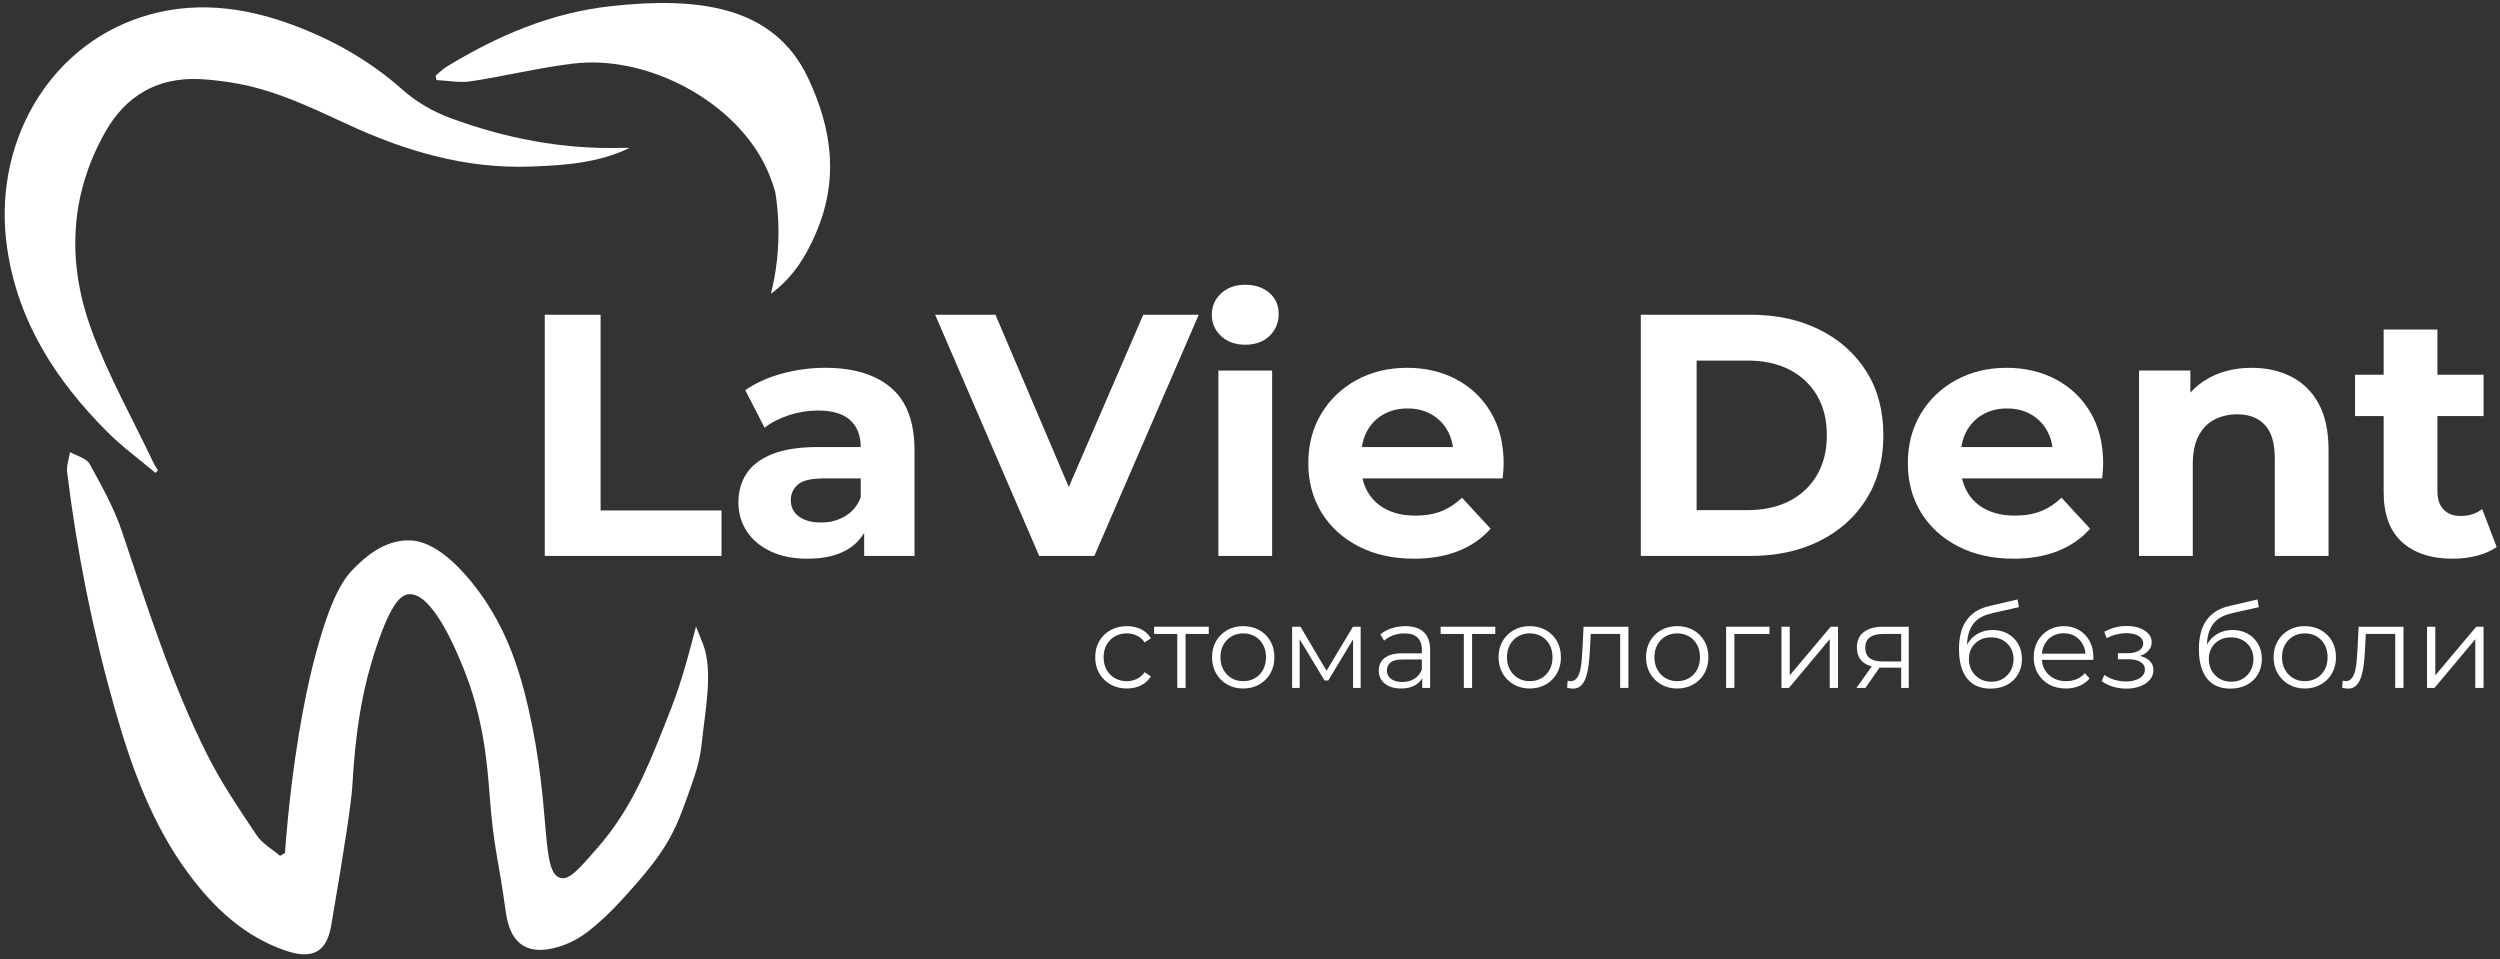
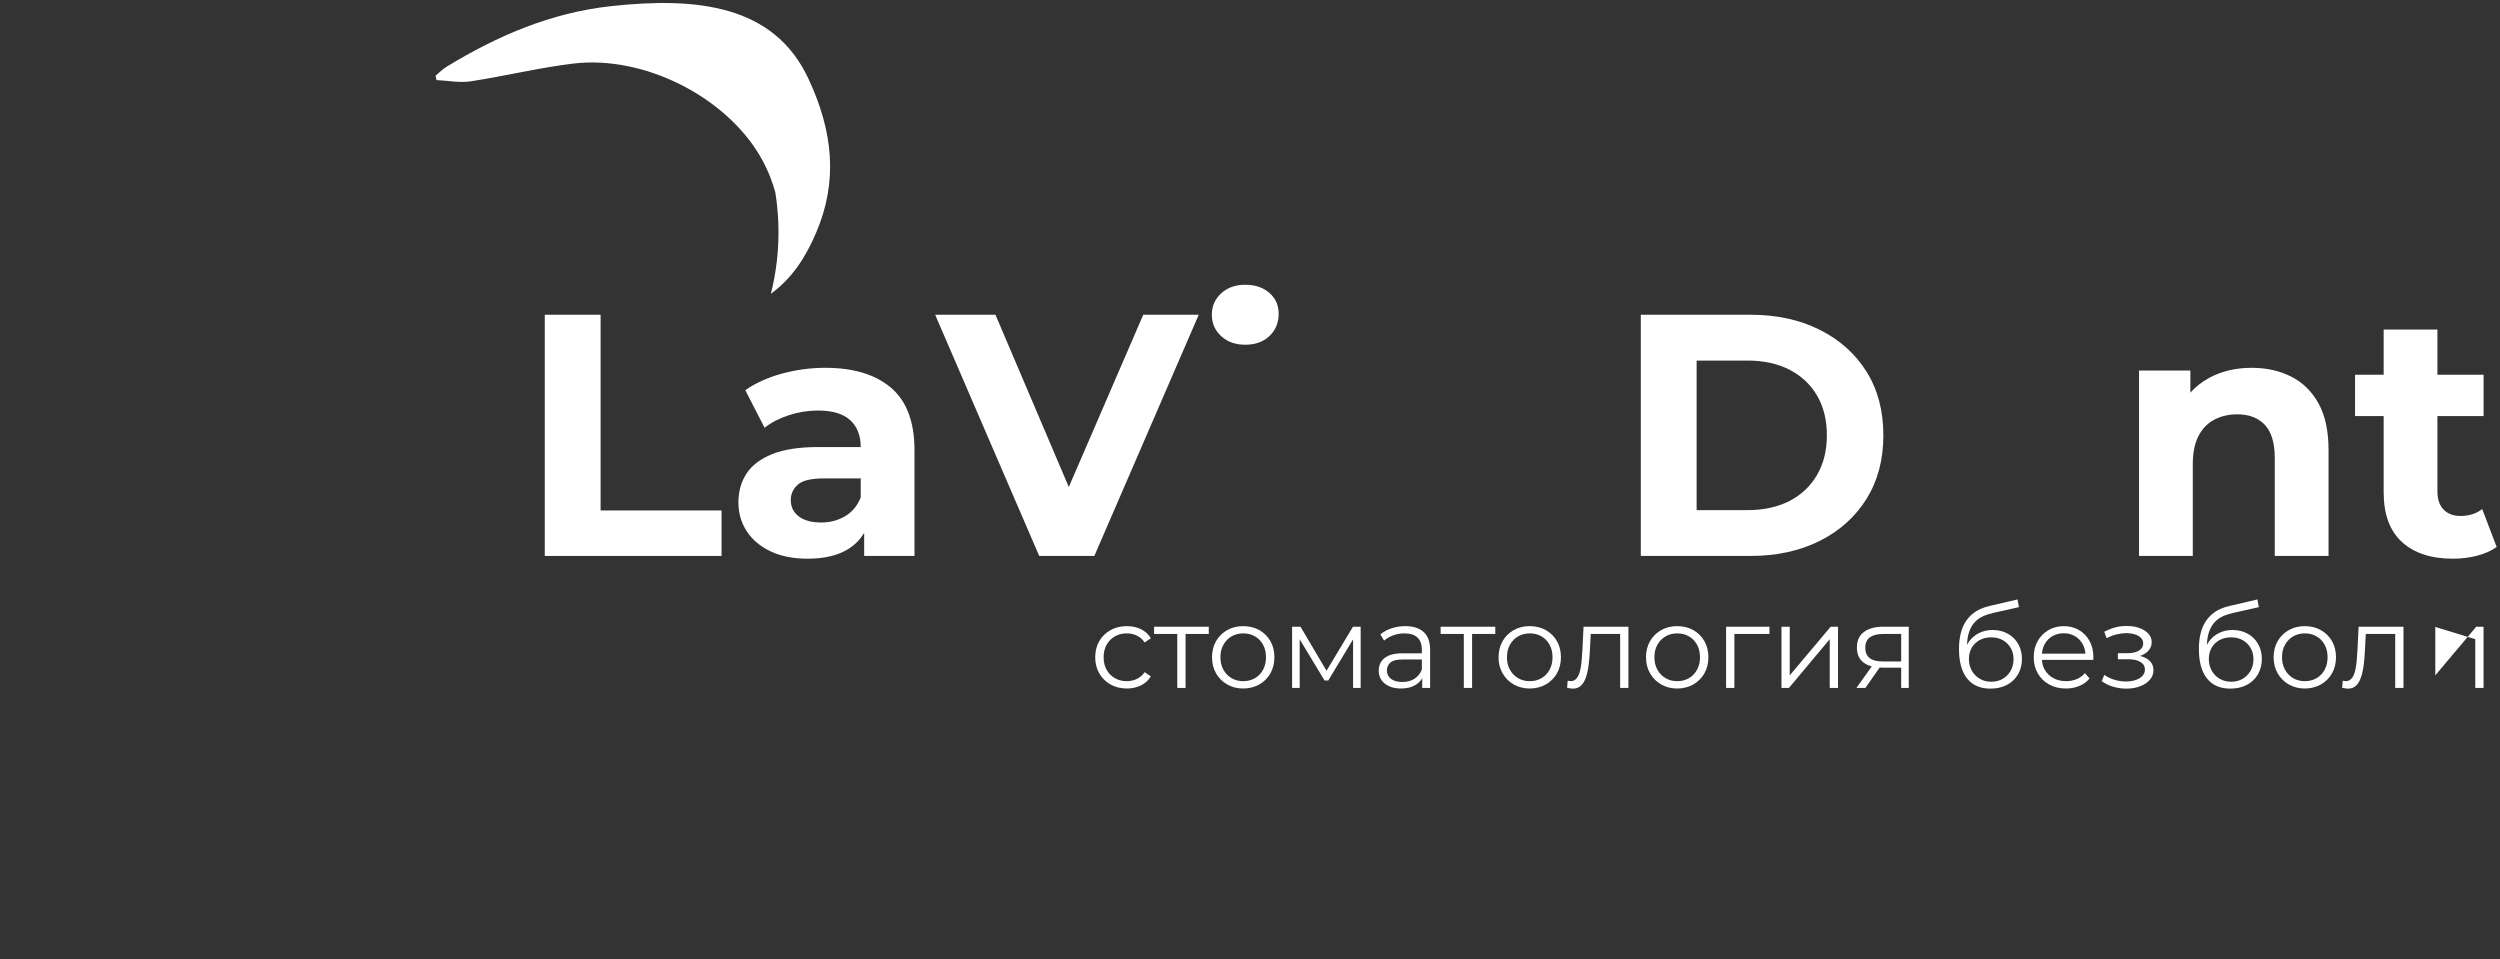
<svg xmlns="http://www.w3.org/2000/svg" width="469" height="180" viewBox="0 0 469 180" fill="none">
  <rect x="0" y="0" width="469" height="180" fill="#333333" stroke="none" />
  <path d="M112.671 59.046H102.199V104.294H135.359V95.762H112.671V59.046Z" fill="white" />
  <path d="M158.563 96.828C157.227 97.626 155.719 98.023 154.038 98.023C152.271 98.023 150.882 97.647 149.869 96.892C148.857 96.138 148.35 95.115 148.35 93.822C148.35 92.659 148.791 91.69 149.675 90.912C150.559 90.136 152.186 89.75 154.557 89.75H161.473V93.304C160.869 94.856 159.898 96.03 158.563 96.828ZM167.161 72.748C164.23 70.251 160.115 69 154.814 69C152.057 69 149.341 69.367 146.67 70.099C143.998 70.832 141.714 71.866 139.818 73.202L143.438 80.247C144.687 79.256 146.206 78.47 147.995 77.888C149.783 77.307 151.603 77.016 153.457 77.016C156.173 77.016 158.186 77.62 159.501 78.826C160.814 80.032 161.473 81.714 161.473 83.867H153.457C149.923 83.867 147.058 84.31 144.859 85.192C142.662 86.076 141.057 87.294 140.045 88.846C139.031 90.396 138.526 92.206 138.526 94.274C138.526 96.256 139.042 98.046 140.077 99.639C141.111 101.235 142.598 102.495 144.537 103.42C146.477 104.347 148.803 104.811 151.518 104.811C154.577 104.811 157.077 104.23 159.015 103.066C160.329 102.278 161.358 101.236 162.119 99.955V104.294H171.557V84.45C171.557 79.148 170.091 75.248 167.161 72.748Z" fill="white" />
  <path d="M200.507 91.362L186.746 59.046H175.434L194.955 104.293H205.298L224.883 59.046H214.476L200.507 91.362Z" fill="white" />
-   <path d="M228.568 104.293H238.651V69.517H228.568V104.293Z" fill="white" />
  <path d="M238.134 54.942C236.97 53.93 235.462 53.422 233.609 53.422C231.755 53.422 230.249 53.963 229.085 55.038C227.921 56.116 227.339 57.452 227.339 59.046C227.339 60.64 227.921 61.976 229.085 63.054C230.249 64.132 231.755 64.67 233.609 64.67C235.505 64.67 237.023 64.12 238.166 63.022C239.307 61.922 239.879 60.532 239.879 58.852C239.879 57.258 239.298 55.955 238.134 54.942Z" fill="white" />
-   <path d="M259.497 77.759C260.81 77.006 262.33 76.627 264.053 76.627C265.777 76.627 267.286 77.006 268.578 77.759C269.872 78.513 270.884 79.559 271.617 80.894C272.101 81.779 272.41 82.777 272.574 83.867H255.484C255.652 82.787 255.954 81.799 256.426 80.926C257.16 79.569 258.181 78.513 259.497 77.759ZM273.201 71.166C270.464 69.723 267.393 69.001 263.989 69.001C260.456 69.001 257.288 69.766 254.488 71.295C251.685 72.826 249.477 74.937 247.861 77.63C246.246 80.323 245.438 83.415 245.438 86.905C245.438 90.354 246.256 93.425 247.893 96.117C249.53 98.81 251.846 100.933 254.842 102.483C257.837 104.035 261.317 104.811 265.282 104.811C268.428 104.811 271.206 104.326 273.621 103.355C276.033 102.387 278.037 100.998 279.632 99.186L274.268 93.369C273.104 94.491 271.821 95.331 270.421 95.891C269.02 96.451 267.393 96.731 265.541 96.731C263.472 96.731 261.672 96.354 260.144 95.601C258.613 94.846 257.428 93.747 256.588 92.302C256.133 91.519 255.812 90.666 255.602 89.75H281.894C281.937 89.319 281.98 88.855 282.024 88.359C282.066 87.865 282.088 87.423 282.088 87.035C282.088 83.286 281.29 80.065 279.696 77.371C278.102 74.678 275.937 72.61 273.201 71.166Z" fill="white" />
  <path d="M340.877 89.103C339.649 91.215 337.925 92.843 335.706 93.983C333.486 95.126 330.867 95.697 327.851 95.697H318.286V67.643H327.851C330.867 67.643 333.486 68.215 335.706 69.355C337.925 70.499 339.649 72.115 340.877 74.203C342.105 76.295 342.719 78.783 342.719 81.67C342.719 84.515 342.105 86.993 340.877 89.103ZM341.362 61.858C337.613 59.983 333.282 59.046 328.37 59.046H307.814V104.294H328.37C333.282 104.294 337.613 103.355 341.362 101.482C345.11 99.607 348.041 96.979 350.153 93.597C352.263 90.213 353.319 86.238 353.319 81.67C353.319 77.059 352.263 73.074 350.153 69.711C348.041 66.351 345.11 63.733 341.362 61.858Z" fill="white" />
-   <path d="M371.968 77.759C373.281 77.006 374.801 76.627 376.524 76.627C378.248 76.627 379.757 77.006 381.049 77.759C382.343 78.513 383.355 79.559 384.088 80.894C384.572 81.779 384.881 82.777 385.045 83.867H367.955C368.123 82.787 368.425 81.799 368.897 80.926C369.631 79.569 370.652 78.513 371.968 77.759ZM385.672 71.166C382.935 69.723 379.864 69.001 376.46 69.001C372.927 69.001 369.759 69.766 366.959 71.295C364.157 72.826 361.948 74.937 360.332 77.63C358.717 80.323 357.909 83.415 357.909 86.905C357.909 90.354 358.727 93.425 360.364 96.117C362.003 98.81 364.319 100.933 367.313 102.483C370.308 104.035 373.788 104.811 377.753 104.811C380.899 104.811 383.677 104.326 386.092 103.355C388.504 102.387 390.508 100.998 392.103 99.186L386.739 93.369C385.575 94.491 384.292 95.331 382.892 95.891C381.491 96.451 379.864 96.731 378.012 96.731C375.943 96.731 374.143 96.354 372.615 95.601C371.084 94.846 369.9 93.747 369.059 92.302C368.604 91.519 368.283 90.666 368.073 89.75H394.365C394.408 89.319 394.451 88.855 394.495 88.359C394.537 87.865 394.559 87.423 394.559 87.035C394.559 83.286 393.761 80.065 392.168 77.371C390.573 74.678 388.408 72.61 385.672 71.166Z" fill="white" />
  <path d="M429.82 70.649C427.644 69.55 425.176 69.001 422.42 69.001C419.445 69.001 416.794 69.625 414.468 70.875C413.093 71.614 411.912 72.545 410.913 73.659V69.517H401.282V104.293H411.366V87.099C411.366 84.946 411.721 83.178 412.432 81.799C413.142 80.421 414.133 79.398 415.405 78.73C416.677 78.062 418.109 77.727 419.704 77.727C421.944 77.727 423.68 78.397 424.908 79.731C426.136 81.066 426.749 83.134 426.749 85.937V104.293H436.833V84.386C436.833 80.851 436.209 77.954 434.958 75.69C433.709 73.429 431.996 71.747 429.82 70.649Z" fill="white" />
  <path d="M465.662 95.503C464.542 96.364 463.183 96.796 461.59 96.796C460.254 96.796 459.198 96.398 458.422 95.6C457.647 94.803 457.259 93.672 457.259 92.206V78.05H465.92V70.294H457.259V61.826H447.175V70.294H441.81V78.05H447.175V92.335C447.175 96.474 448.316 99.587 450.6 101.676C452.884 103.766 456.072 104.811 460.167 104.811C461.719 104.811 463.215 104.627 464.66 104.26C466.103 103.896 467.343 103.347 468.376 102.614L465.662 95.503Z" fill="white" />
-   <path d="M131.868 120.775C131.442 119.672 131.003 118.598 130.567 117.539C127.859 128.112 126.735 130.844 124.472 136.552C120.93 145.491 117.916 152.375 112.042 159.114C108.555 163.114 106.812 165.114 105.164 164.706C101.339 163.758 103.5 152.008 99.151 132.978C97.24 124.618 94.501 116.726 88.66 109.438C82.624 101.906 78.409 101.424 76.891 101.378C71.942 101.226 68.211 104.855 66.655 106.367C64.621 108.346 62.081 111.575 58.851 124.15C58.215 126.627 55.587 137.116 53.963 154.059C53.72 156.591 53.556 158.676 53.456 160.044L52.531 160.559C51.048 159.286 49.195 158.26 48.15 156.695C44.877 151.798 41.533 146.886 38.899 141.636C32.178 128.239 27.656 113.97 22.911 99.786C21.425 95.347 19.088 91.159 16.814 87.036C16.213 85.948 14.395 85.531 13.136 84.806C12.941 86.063 12.447 87.356 12.595 88.571C14.428 103.522 17.366 118.26 21.474 132.752C24.619 143.851 28.492 154.667 35.471 164.035C40.181 170.359 45.806 175.634 53.475 178.304C58.453 180.039 61.252 178.756 62.127 173.662C64.803 158.078 65.936 150.251 66.103 147.358C66.665 137.58 67.811 129.599 70.749 120.952C73.541 112.735 75.377 111.619 76.635 111.484C81.08 111.008 85.584 122.026 86.87 125.174C90.679 134.495 91.396 143.11 91.859 149.226C92.62 159.267 93.486 160.955 94.816 170.584C95.068 172.404 95.564 175.75 98.039 177.324C99.95 178.54 102.647 178.494 106.046 177.192C107.636 176.583 109.115 175.707 110.454 174.652C112.546 173.003 114.506 171.143 116.312 169.18C125.848 158.82 126.664 156.135 130.294 145.598C131.003 143.539 131.448 141.398 131.671 139.232C132.29 133.231 133.838 125.871 131.868 120.775Z" fill="white" />
-   <path d="M118.146 27.735C112.236 30.591 105.943 31.007 99.623 31.245C87.412 31.707 76.088 28.379 65.135 23.296C58.091 20.028 51.062 16.643 43.262 15.465C41.343 15.176 39.407 14.928 37.472 14.839C29.5 14.479 23.579 17.965 19.718 24.817C12.968 36.793 12.567 49.468 17.215 62.04C20.362 70.549 24.868 78.557 28.775 86.784C29.016 87.292 29.336 87.761 29.619 88.248C29.468 88.401 29.316 88.553 29.164 88.707C26.119 86.14 22.866 83.779 20.066 80.967C10.516 71.372 3.407 60.452 1.356 46.659C-1.529 27.259 8.871 8.991 26.399 3.241C36.099 0.06 45.602 1.221 54.948 4.691C62.532 7.505 69.436 11.425 75.548 16.863C78.127 19.156 81.364 21.003 84.618 22.195C94.923 25.969 105.596 28.048 116.646 27.736C117.146 27.723 117.646 27.735 118.146 27.735Z" fill="white" />
  <path d="M144.621 55.108C145.086 53.259 145.487 51.188 145.745 48.916C146.315 43.883 145.991 39.479 145.441 36.034C144.958 34.308 144.118 31.895 142.59 29.286C136.069 18.143 120.815 10.315 107.486 11.932C101.042 12.715 94.698 14.287 88.273 15.258C86.204 15.571 84.019 15.12 81.889 15.02C81.833 14.746 81.778 14.47 81.722 14.196C82.401 13.636 83.023 12.982 83.767 12.527C93.31 6.706 103.374 2.379 114.649 1.151C130.766 -0.605 145.165 0.944 151.621 14.683C156.289 24.615 157.253 33.999 153.091 43.686C151.215 48.05 148.789 52.058 144.621 55.108Z" fill="white" />
  <path d="M209.16 119.378C209.816 119.006 210.552 118.82 211.369 118.82C212.053 118.82 212.688 118.959 213.271 119.236C213.855 119.512 214.343 119.943 214.736 120.524L215.896 119.739C215.443 118.98 214.824 118.411 214.036 118.032C213.249 117.654 212.367 117.463 211.391 117.463C210.253 117.463 209.237 117.712 208.34 118.207C207.443 118.703 206.74 119.388 206.229 120.263C205.719 121.138 205.464 122.151 205.464 123.303C205.464 124.44 205.719 125.45 206.229 126.331C206.74 127.214 207.443 127.906 208.34 128.408C209.237 128.911 210.253 129.164 211.391 129.164C212.367 129.164 213.249 128.971 214.036 128.583C214.824 128.198 215.443 127.632 215.896 126.89L214.736 126.102C214.343 126.671 213.855 127.094 213.271 127.37C212.688 127.647 212.053 127.786 211.369 127.786C210.552 127.786 209.816 127.6 209.16 127.228C208.504 126.856 207.985 126.336 207.607 125.664C207.228 124.994 207.039 124.207 207.039 123.303C207.039 122.4 207.228 121.612 207.607 120.942C207.985 120.271 208.504 119.748 209.16 119.378Z" fill="white" />
  <path d="M216.508 118.929H220.858V129.055H222.412V118.929H226.764V117.573H216.508V118.929Z" fill="white" />
  <path d="M236.944 125.654C236.572 126.331 236.065 126.857 235.424 127.229C234.782 127.601 234.046 127.786 233.216 127.786C232.414 127.786 231.692 127.601 231.05 127.229C230.409 126.857 229.898 126.331 229.52 125.654C229.14 124.975 228.952 124.193 228.952 123.303C228.952 122.401 229.14 121.613 229.52 120.942C229.898 120.271 230.409 119.749 231.05 119.378C231.692 119.006 232.421 118.821 233.237 118.821C234.054 118.821 234.782 119.006 235.424 119.378C236.065 119.749 236.572 120.271 236.944 120.942C237.316 121.613 237.501 122.401 237.501 123.303C237.501 124.193 237.316 124.975 236.944 125.654ZM236.245 118.207C235.362 117.713 234.353 117.463 233.216 117.463C232.093 117.463 231.094 117.713 230.22 118.207C229.345 118.703 228.652 119.389 228.141 120.263C227.632 121.138 227.376 122.151 227.376 123.303C227.376 124.441 227.632 125.45 228.141 126.331C228.652 127.214 229.349 127.906 230.23 128.409C231.112 128.911 232.108 129.165 233.216 129.165C234.337 129.165 235.344 128.911 236.233 128.409C237.122 127.906 237.818 127.214 238.322 126.331C238.825 125.45 239.076 124.441 239.076 123.303C239.076 122.151 238.825 121.138 238.322 120.263C237.818 119.389 237.126 118.703 236.245 118.207Z" fill="white" />
  <path d="M248.855 125.835L243.975 117.574H242.4V129.055H243.821V119.932L248.48 127.655H249.18L253.837 119.947V129.055H255.259V117.574H253.815L248.855 125.835Z" fill="white" />
  <path d="M265.351 127.338C264.716 127.739 263.962 127.939 263.087 127.939C262.17 127.939 261.455 127.743 260.944 127.35C260.434 126.955 260.179 126.43 260.179 125.774C260.179 125.191 260.394 124.702 260.824 124.31C261.254 123.916 262.023 123.719 263.131 123.719H266.74V125.599C266.447 126.358 265.986 126.936 265.351 127.338ZM263.635 117.464C262.731 117.464 261.87 117.599 261.054 117.868C260.238 118.139 259.538 118.522 258.955 119.016L259.655 120.176C260.122 119.768 260.69 119.439 261.36 119.192C262.03 118.944 262.738 118.82 263.482 118.82C264.56 118.82 265.374 119.083 265.92 119.607C266.466 120.132 266.74 120.883 266.74 121.86V122.56H263.087C261.994 122.56 261.123 122.708 260.475 123.008C259.824 123.308 259.359 123.699 259.074 124.19C258.791 124.678 258.648 125.22 258.648 125.818C258.648 126.475 258.816 127.054 259.151 127.556C259.487 128.059 259.971 128.454 260.606 128.738C261.24 129.023 261.987 129.164 262.847 129.164C263.94 129.164 264.848 128.938 265.57 128.486C266.098 128.155 266.508 127.742 266.806 127.247V129.055H268.292V121.926C268.292 120.423 267.888 119.306 267.079 118.568C266.27 117.832 265.122 117.464 263.635 117.464Z" fill="white" />
  <path d="M270.261 118.929H274.612V129.055H276.165V118.929H280.517V117.573H270.261V118.929Z" fill="white" />
  <path d="M290.697 125.654C290.325 126.331 289.818 126.857 289.177 127.229C288.536 127.601 287.8 127.786 286.969 127.786C286.168 127.786 285.445 127.601 284.804 127.229C284.162 126.857 283.652 126.331 283.273 125.654C282.893 124.975 282.705 124.193 282.705 123.303C282.705 122.401 282.893 121.613 283.273 120.942C283.652 120.271 284.162 119.749 284.804 119.378C285.445 119.006 286.174 118.821 286.99 118.821C287.808 118.821 288.536 119.006 289.177 119.378C289.818 119.749 290.325 120.271 290.697 120.942C291.069 121.613 291.254 122.401 291.254 123.303C291.254 124.193 291.069 124.975 290.697 125.654ZM289.998 118.207C289.116 117.713 288.106 117.463 286.969 117.463C285.846 117.463 284.848 117.713 283.973 118.207C283.098 118.703 282.405 119.389 281.894 120.263C281.385 121.138 281.129 122.151 281.129 123.303C281.129 124.441 281.385 125.45 281.894 126.331C282.405 127.214 283.102 127.906 283.984 128.409C284.865 128.911 285.861 129.165 286.969 129.165C288.09 129.165 289.097 128.911 289.986 128.409C290.876 127.906 291.572 127.214 292.076 126.331C292.578 125.45 292.829 124.441 292.829 123.303C292.829 122.151 292.578 121.138 292.076 120.263C291.572 119.389 290.88 118.703 289.998 118.207Z" fill="white" />
  <path d="M296.875 121.663C296.832 122.407 296.78 123.147 296.723 123.882C296.663 124.619 296.561 125.279 296.416 125.862C296.269 126.446 296.055 126.912 295.771 127.26C295.485 127.611 295.111 127.786 294.645 127.786C294.571 127.786 294.488 127.775 294.393 127.752C294.299 127.732 294.2 127.712 294.097 127.698L293.988 129.032C294.193 129.078 294.385 129.112 294.568 129.142C294.751 129.171 294.929 129.187 295.104 129.187C295.716 129.187 296.219 128.992 296.613 128.606C297.007 128.22 297.316 127.684 297.543 126.999C297.768 126.314 297.935 125.52 298.044 124.615C298.155 123.711 298.231 122.763 298.275 121.772L298.425 118.928H303.939V129.055H305.491V117.574H297.072L296.875 121.663Z" fill="white" />
  <path d="M318.36 125.654C317.988 126.331 317.481 126.857 316.84 127.229C316.199 127.601 315.463 127.786 314.632 127.786C313.831 127.786 313.108 127.601 312.467 127.229C311.825 126.857 311.315 126.331 310.936 125.654C310.556 124.975 310.368 124.193 310.368 123.303C310.368 122.401 310.556 121.613 310.936 120.942C311.315 120.271 311.825 119.749 312.467 119.378C313.108 119.006 313.837 118.821 314.653 118.821C315.471 118.821 316.199 119.006 316.84 119.378C317.481 119.749 317.988 120.271 318.36 120.942C318.732 121.613 318.917 122.401 318.917 123.303C318.917 124.193 318.732 124.975 318.36 125.654ZM317.661 118.207C316.779 117.713 315.769 117.463 314.632 117.463C313.509 117.463 312.511 117.713 311.636 118.207C310.761 118.703 310.068 119.389 309.557 120.263C309.048 121.138 308.793 122.151 308.793 123.303C308.793 124.441 309.048 125.45 309.557 126.331C310.068 127.214 310.765 127.906 311.647 128.409C312.528 128.911 313.524 129.165 314.632 129.165C315.753 129.165 316.76 128.911 317.649 128.409C318.539 127.906 319.235 127.214 319.739 126.331C320.241 125.45 320.492 124.441 320.492 123.303C320.492 122.151 320.241 121.138 319.739 120.263C319.235 119.389 318.543 118.703 317.661 118.207Z" fill="white" />
  <path d="M323.816 129.055H325.369V118.928H331.951V117.574H323.816V129.055Z" fill="white" />
  <path d="M335.756 126.693V117.573H334.204V129.054H335.604L343.257 119.913V129.054H344.81V117.573H343.432L335.756 126.693Z" fill="white" />
  <path d="M356.662 118.929V124.09H353.185C351.013 124.09 349.926 123.237 349.926 121.531C349.926 120.614 350.222 119.95 350.811 119.542C351.403 119.134 352.23 118.929 353.295 118.929H356.662ZM349.686 118.547C348.797 119.195 348.353 120.177 348.353 121.487C348.353 122.713 348.767 123.646 349.599 124.289C350.026 124.618 350.543 124.859 351.141 125.019L348.265 129.055H349.949L352.622 125.225C352.767 125.231 352.902 125.249 353.054 125.249H356.662V129.055H358.083V117.573H353.25C351.763 117.573 350.575 117.898 349.686 118.547Z" fill="white" />
  <path d="M377.207 125.818C376.849 126.459 376.358 126.966 375.731 127.338C375.103 127.71 374.382 127.895 373.566 127.895C372.749 127.895 372.025 127.706 371.39 127.327C370.755 126.949 370.261 126.438 369.902 125.795C369.546 125.155 369.367 124.433 369.367 123.631C369.367 122.83 369.546 122.123 369.902 121.51C370.261 120.898 370.753 120.419 371.379 120.077C372.006 119.735 372.727 119.565 373.543 119.565C374.374 119.565 375.103 119.742 375.731 120.099C376.358 120.457 376.849 120.942 377.207 121.554C377.565 122.166 377.743 122.866 377.743 123.653C377.743 124.455 377.565 125.177 377.207 125.818ZM376.65 118.874C375.818 118.415 374.871 118.185 373.806 118.185C372.887 118.185 372.053 118.371 371.302 118.743C370.551 119.115 369.929 119.633 369.433 120.295C369.271 120.511 369.135 120.742 369.01 120.982C369.042 120.13 369.147 119.395 369.334 118.787C369.561 118.051 369.863 117.45 370.242 116.983C370.621 116.515 371.033 116.153 371.478 115.89C371.922 115.626 372.359 115.431 372.79 115.299C373.219 115.169 373.589 115.067 373.894 114.993L378.749 113.901L378.486 112.457L373.326 113.659C372.713 113.79 372.119 113.983 371.543 114.238C370.967 114.494 370.435 114.829 369.947 115.245C369.458 115.661 369.031 116.167 368.667 116.765C368.303 117.362 368.018 118.073 367.814 118.897C367.61 119.721 367.509 120.679 367.509 121.773C367.509 122.997 367.639 124.071 367.902 124.998C368.165 125.923 368.55 126.699 369.061 127.327C369.571 127.954 370.187 128.421 370.909 128.726C371.63 129.033 372.458 129.186 373.391 129.186C374.586 129.186 375.629 128.95 376.518 128.475C377.407 128.002 378.097 127.342 378.585 126.497C379.073 125.65 379.318 124.695 379.318 123.631C379.318 122.553 379.081 121.605 378.606 120.789C378.133 119.971 377.481 119.334 376.65 118.874Z" fill="white" />
  <path d="M383.56 120.875C383.91 120.221 384.398 119.709 385.026 119.346C385.651 118.981 386.359 118.798 387.146 118.798C387.948 118.798 388.655 118.981 389.267 119.346C389.88 119.709 390.364 120.217 390.722 120.865C391.011 121.391 391.178 121.979 391.232 122.625H383.062C383.119 121.983 383.282 121.398 383.56 120.875ZM390.022 118.197C389.183 117.709 388.226 117.463 387.146 117.463C386.082 117.463 385.123 117.715 384.271 118.218C383.418 118.722 382.747 119.41 382.259 120.286C381.77 121.161 381.526 122.166 381.526 123.303C381.526 124.441 381.782 125.45 382.291 126.331C382.802 127.214 383.508 127.906 384.414 128.409C385.316 128.911 386.366 129.165 387.562 129.165C388.48 129.165 389.322 129.005 390.088 128.682C390.854 128.362 391.491 127.895 392.002 127.283L391.127 126.277C390.69 126.787 390.168 127.167 389.563 127.414C388.958 127.662 388.306 127.786 387.606 127.786C386.716 127.786 385.924 127.601 385.234 127.229C384.54 126.857 384 126.341 383.615 125.677C383.291 125.122 383.112 124.487 383.059 123.785H392.7C392.7 123.697 392.704 123.613 392.712 123.533C392.719 123.453 392.723 123.377 392.723 123.303C392.723 122.151 392.482 121.134 392.002 120.253C391.52 119.37 390.86 118.685 390.022 118.197Z" fill="white" />
  <path d="M402.881 123.653C402.483 123.378 401.994 123.182 401.43 123.057C401.531 123.023 401.635 122.993 401.733 122.954C402.315 122.721 402.782 122.393 403.131 121.969C403.482 121.547 403.658 121.051 403.658 120.482C403.658 119.841 403.438 119.291 403.001 118.831C402.563 118.371 401.977 118.018 401.241 117.771C400.505 117.522 399.678 117.413 398.758 117.442C398.087 117.442 397.421 117.534 396.758 117.715C396.094 117.898 395.427 118.165 394.757 118.514L395.194 119.717C395.791 119.41 396.397 119.181 397.009 119.027C397.622 118.874 398.211 118.791 398.781 118.777C399.407 118.777 399.967 118.849 400.465 118.995C400.961 119.141 401.35 119.359 401.634 119.651C401.918 119.943 402.061 120.291 402.061 120.701C402.061 121.079 401.941 121.407 401.699 121.685C401.459 121.961 401.121 122.174 400.683 122.319C400.246 122.465 399.742 122.538 399.174 122.538H397.315V123.675H399.283C400.246 123.675 401.003 123.847 401.558 124.189C402.111 124.531 402.389 125.01 402.389 125.622C402.389 126.045 402.242 126.423 401.951 126.758C401.659 127.094 401.251 127.355 400.727 127.546C400.202 127.735 399.582 127.838 398.867 127.851C398.154 127.851 397.431 127.746 396.703 127.535C395.974 127.323 395.333 127.014 394.778 126.606L394.275 127.765C394.902 128.245 395.623 128.603 396.441 128.837C397.257 129.069 398.081 129.186 398.911 129.186C399.859 129.186 400.715 129.039 401.481 128.747C402.246 128.458 402.855 128.053 403.307 127.535C403.759 127.017 403.986 126.415 403.986 125.731C403.986 124.855 403.617 124.163 402.881 123.653Z" fill="white" />
  <path d="M422.213 125.818C421.854 126.459 421.363 126.966 420.737 127.338C420.109 127.71 419.387 127.895 418.571 127.895C417.754 127.895 417.03 127.706 416.395 127.327C415.761 126.949 415.266 126.438 414.907 125.795C414.551 125.155 414.373 124.433 414.373 123.631C414.373 122.83 414.551 122.123 414.907 121.51C415.266 120.898 415.758 120.419 416.385 120.077C417.011 119.735 417.733 119.565 418.549 119.565C419.379 119.565 420.109 119.742 420.737 120.099C421.363 120.457 421.854 120.942 422.213 121.554C422.57 122.166 422.749 122.866 422.749 123.653C422.749 124.455 422.57 125.177 422.213 125.818ZM421.655 118.874C420.823 118.415 419.877 118.185 418.811 118.185C417.893 118.185 417.058 118.371 416.307 118.743C415.557 119.115 414.934 119.633 414.438 120.295C414.277 120.511 414.141 120.742 414.015 120.982C414.047 120.13 414.153 119.395 414.339 118.787C414.566 118.051 414.869 117.45 415.247 116.983C415.626 116.515 416.038 116.153 416.483 115.89C416.927 115.626 417.365 115.431 417.795 115.299C418.225 115.169 418.594 115.067 418.899 114.993L423.754 113.901L423.491 112.457L418.331 113.659C417.718 113.79 417.125 113.983 416.549 114.238C415.973 114.494 415.441 114.829 414.953 115.245C414.463 115.661 414.037 116.167 413.673 116.765C413.309 117.362 413.023 118.073 412.821 118.897C412.615 119.721 412.514 120.679 412.514 121.773C412.514 122.997 412.645 124.071 412.907 124.998C413.17 125.923 413.555 126.699 414.067 127.327C414.577 127.954 415.193 128.421 415.914 128.726C416.635 129.033 417.463 129.186 418.397 129.186C419.591 129.186 420.634 128.95 421.523 128.475C422.413 128.002 423.102 127.342 423.59 126.497C424.078 125.65 424.323 124.695 424.323 123.631C424.323 122.553 424.086 121.605 423.611 120.789C423.138 119.971 422.486 119.334 421.655 118.874Z" fill="white" />
  <path d="M436.099 125.654C435.727 126.331 435.22 126.857 434.579 127.229C433.937 127.601 433.201 127.786 432.371 127.786C431.568 127.786 430.847 127.601 430.205 127.229C429.564 126.857 429.053 126.331 428.675 125.654C428.295 124.975 428.105 124.193 428.105 123.303C428.105 122.401 428.295 121.613 428.675 120.942C429.053 120.271 429.564 119.749 430.205 119.378C430.847 119.006 431.576 118.821 432.392 118.821C433.208 118.821 433.937 119.006 434.579 119.378C435.22 119.749 435.727 120.271 436.099 120.942C436.471 121.613 436.656 122.401 436.656 123.303C436.656 124.193 436.471 124.975 436.099 125.654ZM435.4 118.207C434.516 117.713 433.507 117.463 432.371 117.463C431.248 117.463 430.249 117.713 429.375 118.207C428.5 118.703 427.807 119.389 427.296 120.263C426.787 121.138 426.531 122.151 426.531 123.303C426.531 124.441 426.787 125.45 427.296 126.331C427.807 127.214 428.503 127.906 429.385 128.409C430.267 128.911 431.263 129.165 432.371 129.165C433.492 129.165 434.499 128.911 435.388 128.409C436.277 127.906 436.973 127.214 437.477 126.331C437.98 125.45 438.231 124.441 438.231 123.303C438.231 122.151 437.98 121.138 437.477 120.263C436.973 119.389 436.281 118.703 435.4 118.207Z" fill="white" />
  <path d="M442.277 121.663C442.233 122.407 442.182 123.147 442.123 123.882C442.065 124.619 441.963 125.279 441.818 125.862C441.671 126.446 441.457 126.912 441.173 127.26C440.887 127.611 440.513 127.786 440.046 127.786C439.973 127.786 439.889 127.775 439.795 127.752C439.699 127.732 439.602 127.712 439.499 127.698L439.39 129.032C439.594 129.078 439.787 129.112 439.97 129.142C440.151 129.171 440.331 129.187 440.506 129.187C441.118 129.187 441.621 128.992 442.014 128.606C442.409 128.22 442.718 127.684 442.943 126.999C443.17 126.314 443.337 125.52 443.446 124.615C443.555 123.711 443.633 122.763 443.677 121.772L443.826 118.928H449.341V129.055H450.893V117.574H442.473L442.277 121.663Z" fill="white" />
-   <path d="M464.539 117.573L456.863 126.693V117.573H455.311V129.054H456.709L464.364 119.913V129.054H465.916V117.573H464.539Z" fill="white" />
+   <path d="M464.539 117.573L456.863 126.693V117.573H455.311H456.709L464.364 119.913V129.054H465.916V117.573H464.539Z" fill="white" />
</svg>